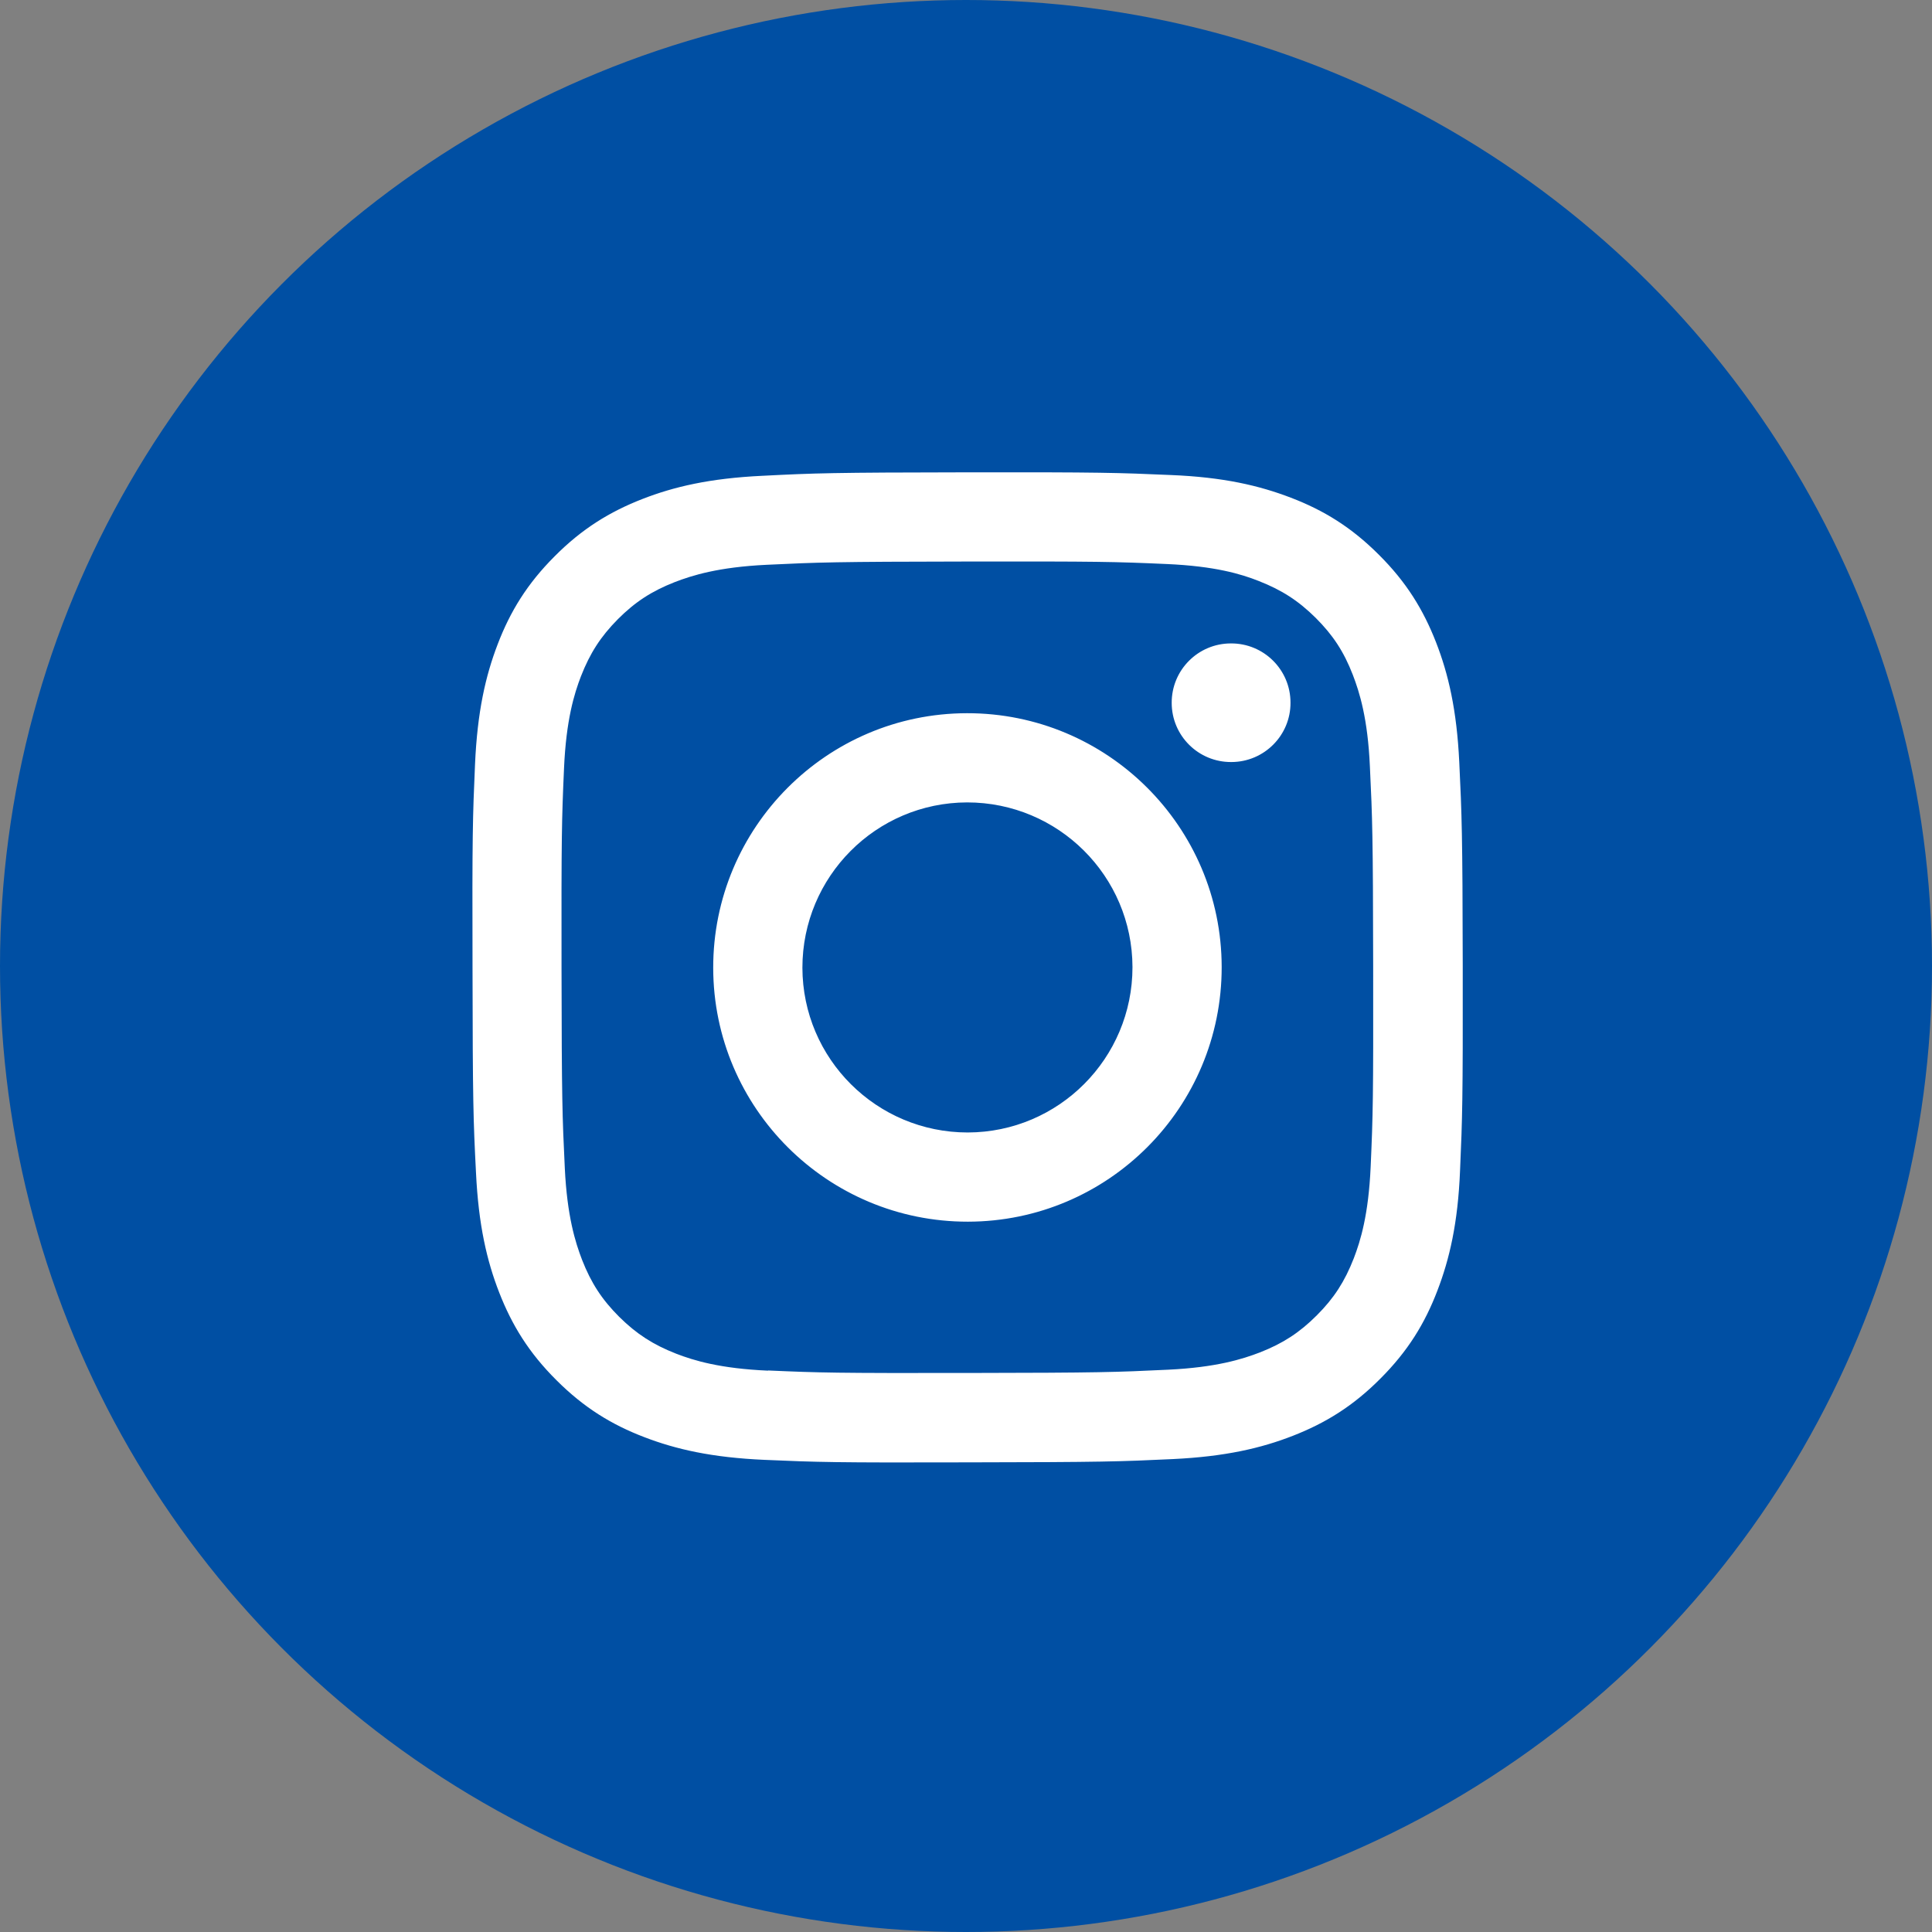
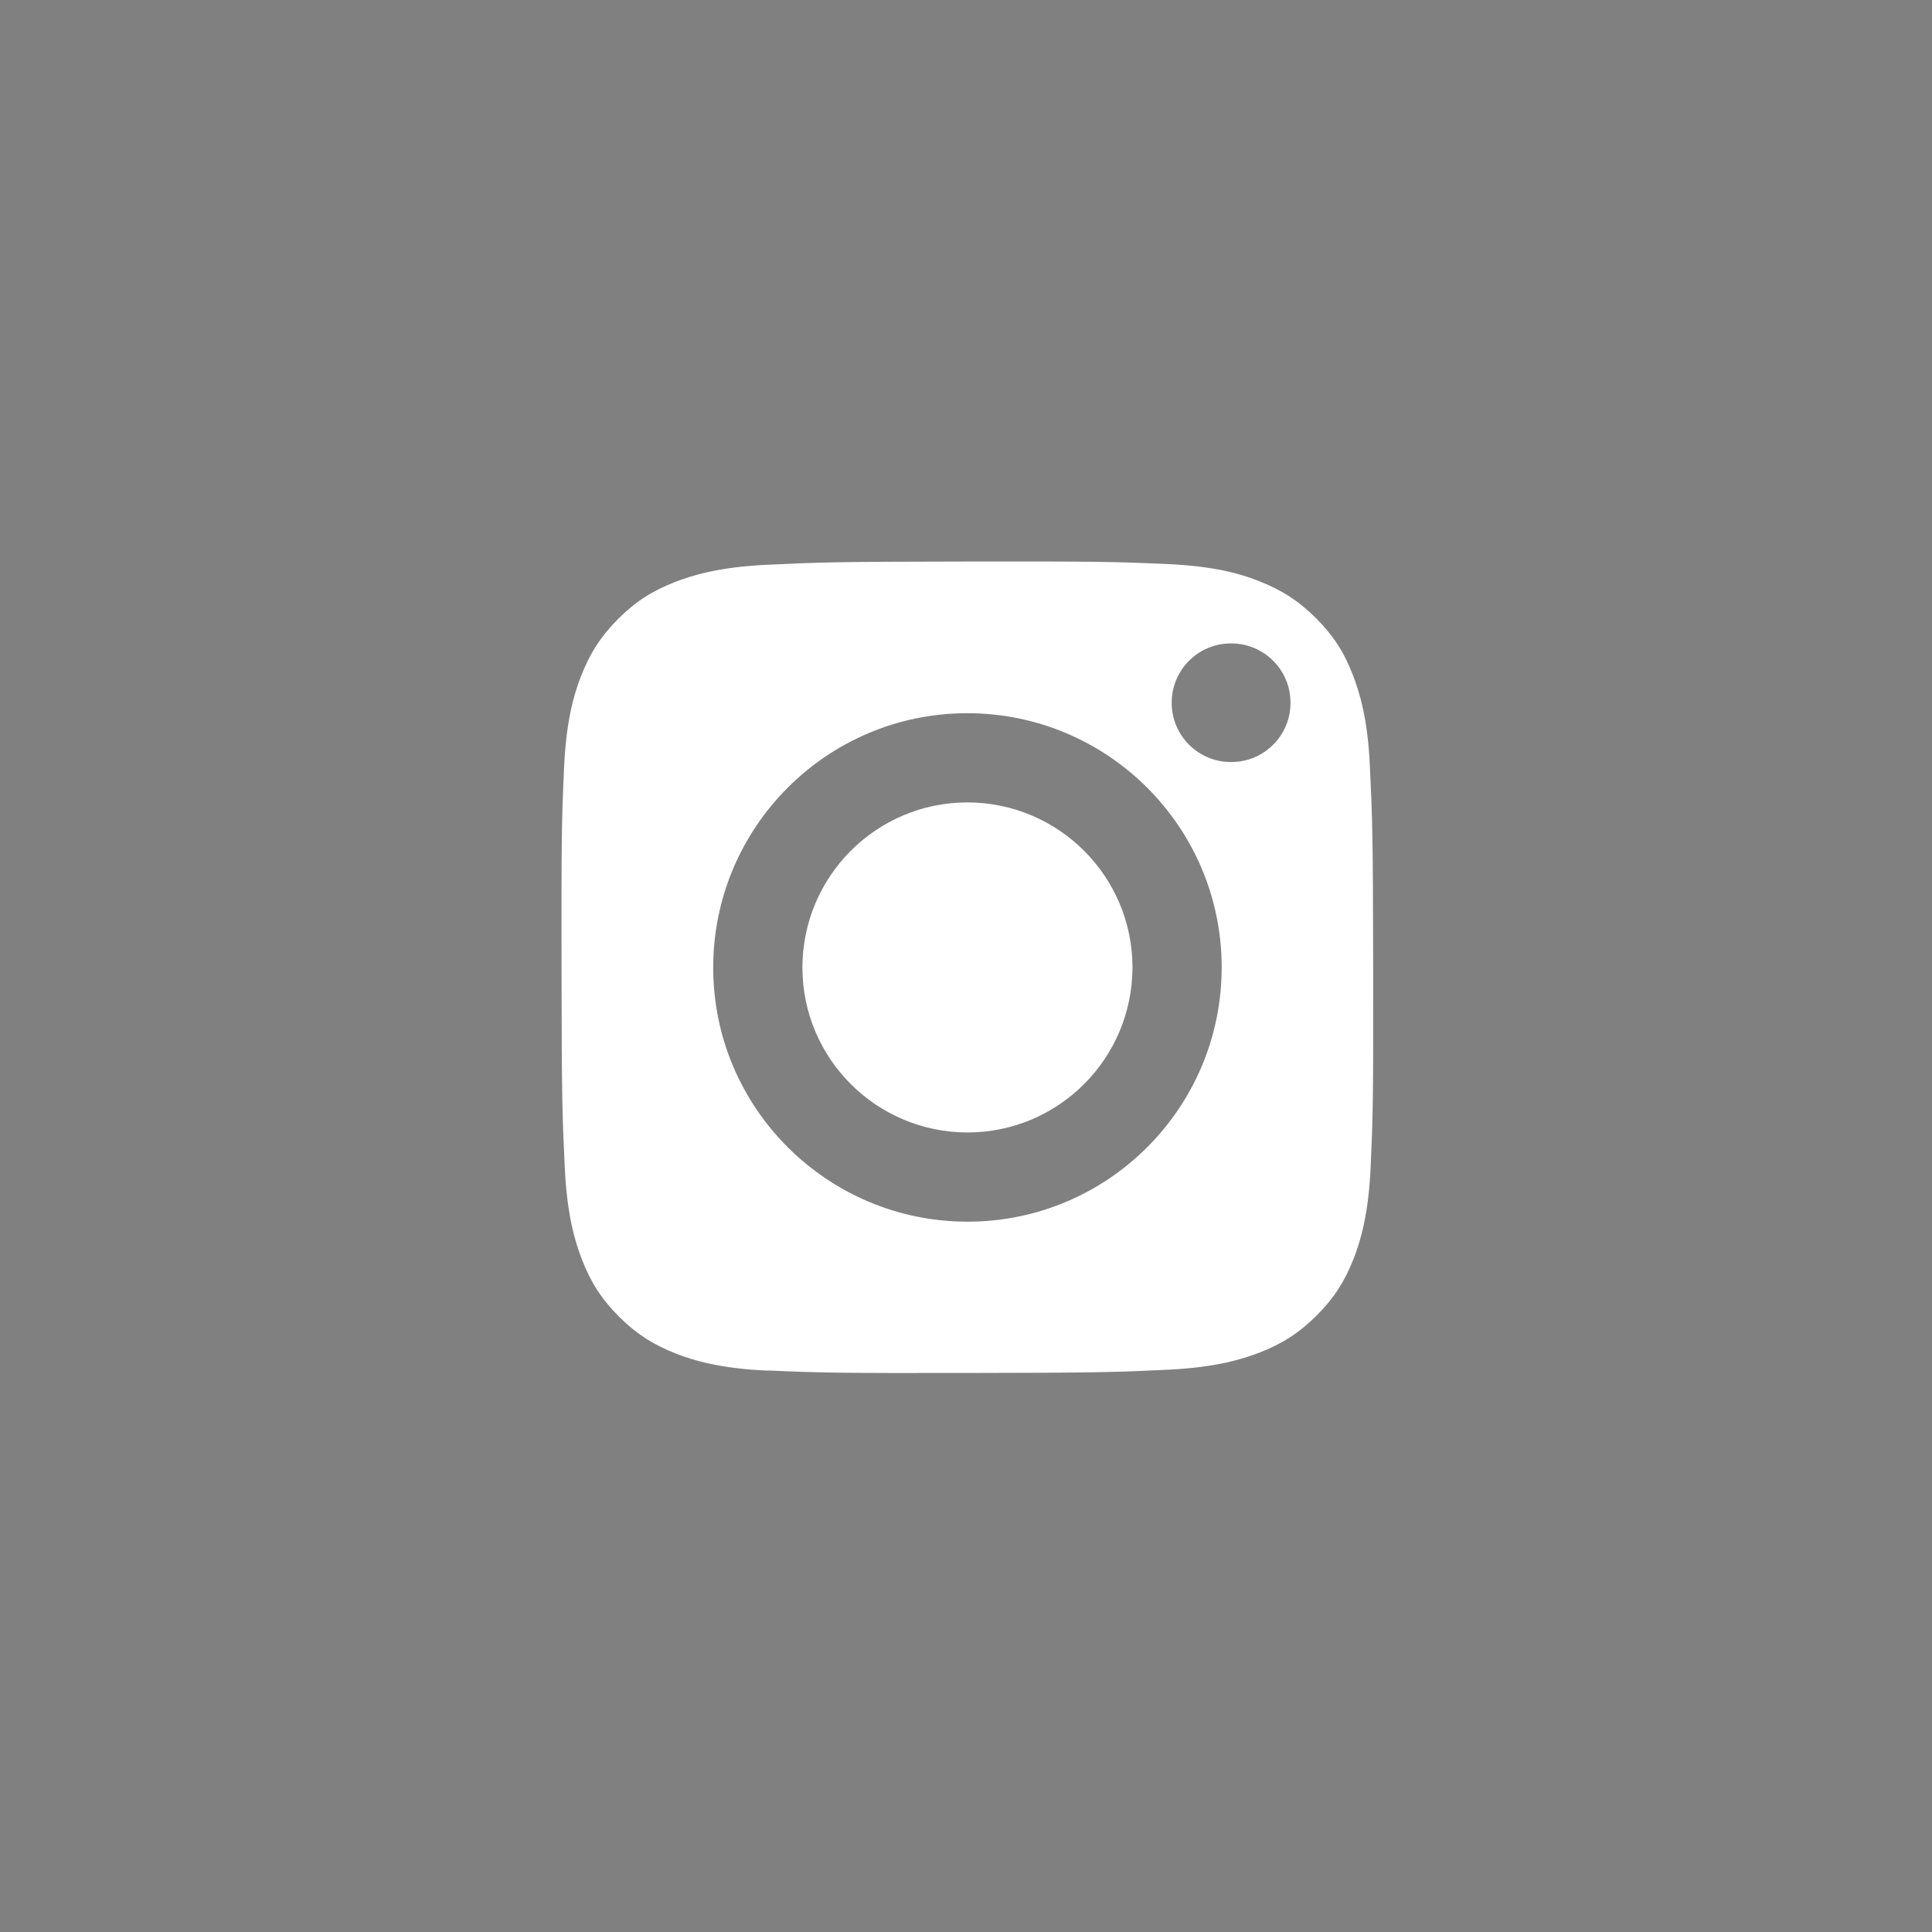
<svg xmlns="http://www.w3.org/2000/svg" id="Layer_1" data-name="Layer 1" version="1.1" viewBox="0 0 1005 1005">
  <rect x="0" y="0" width="1005" height="1005" fill="#808080" stroke="none" />
  <defs>
    <style>
      .cls-1 {
        fill: #fff;
      }

      .cls-2 {
        fill: #004fa3;
        stroke-width: 0px;
      }
    </style>
  </defs>
-   <circle class="cls-2" cx="502.5" cy="502.5" r="502.5" />
-   <path class="cls-1" d="M396.6,247.5c-27.4,1.3-46.1,5.7-62.5,12.1-16.9,6.6-31.3,15.4-45.6,29.8-14.3,14.3-23.1,28.7-29.6,45.7-6.3,16.4-10.6,35.1-11.8,62.5-1.2,27.5-1.5,36.2-1.3,106.1.1,69.9.4,78.7,1.8,106.2,1.3,27.4,5.7,46.1,12.1,62.5,6.6,16.9,15.4,31.3,29.8,45.6,14.3,14.3,28.7,23.1,45.7,29.6,16.4,6.3,35.1,10.6,62.5,11.8,27.5,1.2,36.2,1.5,106.1,1.3,69.9-.1,78.7-.4,106.2-1.7,27.4-1.3,46.1-5.7,62.5-12.1,16.9-6.6,31.3-15.4,45.6-29.8,14.3-14.3,23.1-28.7,29.6-45.7,6.3-16.4,10.7-35.1,11.8-62.5,1.2-27.5,1.5-36.3,1.4-106.2-.1-69.9-.5-78.7-1.8-106.1-1.3-27.4-5.7-46.1-12.1-62.5-6.6-16.9-15.4-31.3-29.8-45.6-14.3-14.3-28.7-23.1-45.7-29.6-16.4-6.3-35.1-10.7-62.5-11.8-27.5-1.2-36.2-1.5-106.2-1.4-69.9.1-78.7.4-106.1,1.8M399.6,713c-25.1-1.1-38.7-5.3-47.8-8.8-12-4.7-20.6-10.2-29.7-19.2-9-9-14.6-17.6-19.3-29.6-3.5-9.1-7.8-22.7-9-47.8-1.3-27.1-1.6-35.3-1.7-104-.1-68.7.1-76.9,1.3-104,1.1-25.1,5.3-38.7,8.8-47.8,4.7-12,10.2-20.6,19.2-29.7,9-9,17.6-14.6,29.6-19.3,9.1-3.5,22.7-7.8,47.8-9,27.2-1.3,35.3-1.6,104-1.7,68.8-.1,76.9.1,104.1,1.3,25.1,1.1,38.7,5.2,47.8,8.8,12,4.7,20.6,10.2,29.7,19.2,9,9,14.6,17.5,19.3,29.6,3.5,9.1,7.8,22.7,8.9,47.8,1.3,27.2,1.6,35.3,1.7,104,.1,68.8-.1,76.9-1.3,104-1.1,25.1-5.3,38.7-8.8,47.8-4.7,12-10.2,20.6-19.2,29.6-9,9-17.6,14.6-29.6,19.3-9.1,3.5-22.7,7.8-47.8,9-27.2,1.3-35.3,1.6-104.1,1.7-68.7.1-76.9-.1-104-1.3M609.5,365.6c0,17.1,13.9,30.9,31,30.8,17.1,0,30.9-13.9,30.8-30.9,0-17.1-13.9-30.9-31-30.8-17.1,0-30.9,13.9-30.8,31M371,503.5c.1,73,59.5,132.1,132.5,132,73-.1,132.1-59.4,132-132.5-.1-73-59.5-132.1-132.5-132-73,.1-132.1,59.5-132,132.5M417.4,503.4c0-47.4,38.3-85.9,85.7-86,47.4,0,85.9,38.3,86,85.7,0,47.4-38.3,85.9-85.7,86-47.4,0-85.9-38.3-86-85.7" />
+   <path class="cls-1" d="M396.6,247.5M399.6,713c-25.1-1.1-38.7-5.3-47.8-8.8-12-4.7-20.6-10.2-29.7-19.2-9-9-14.6-17.6-19.3-29.6-3.5-9.1-7.8-22.7-9-47.8-1.3-27.1-1.6-35.3-1.7-104-.1-68.7.1-76.9,1.3-104,1.1-25.1,5.3-38.7,8.8-47.8,4.7-12,10.2-20.6,19.2-29.7,9-9,17.6-14.6,29.6-19.3,9.1-3.5,22.7-7.8,47.8-9,27.2-1.3,35.3-1.6,104-1.7,68.8-.1,76.9.1,104.1,1.3,25.1,1.1,38.7,5.2,47.8,8.8,12,4.7,20.6,10.2,29.7,19.2,9,9,14.6,17.5,19.3,29.6,3.5,9.1,7.8,22.7,8.9,47.8,1.3,27.2,1.6,35.3,1.7,104,.1,68.8-.1,76.9-1.3,104-1.1,25.1-5.3,38.7-8.8,47.8-4.7,12-10.2,20.6-19.2,29.6-9,9-17.6,14.6-29.6,19.3-9.1,3.5-22.7,7.8-47.8,9-27.2,1.3-35.3,1.6-104.1,1.7-68.7.1-76.9-.1-104-1.3M609.5,365.6c0,17.1,13.9,30.9,31,30.8,17.1,0,30.9-13.9,30.8-30.9,0-17.1-13.9-30.9-31-30.8-17.1,0-30.9,13.9-30.8,31M371,503.5c.1,73,59.5,132.1,132.5,132,73-.1,132.1-59.4,132-132.5-.1-73-59.5-132.1-132.5-132-73,.1-132.1,59.5-132,132.5M417.4,503.4c0-47.4,38.3-85.9,85.7-86,47.4,0,85.9,38.3,86,85.7,0,47.4-38.3,85.9-85.7,86-47.4,0-85.9-38.3-86-85.7" />
</svg>